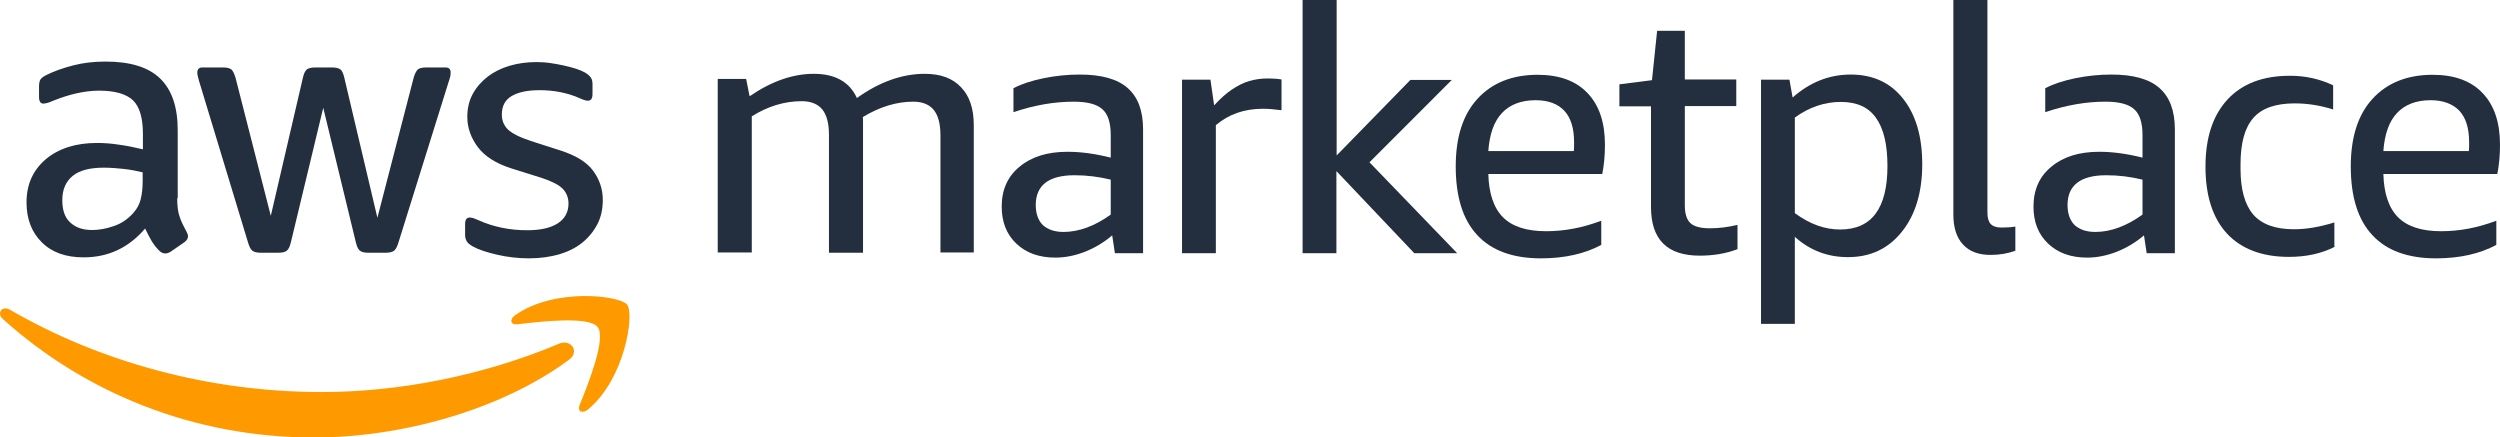
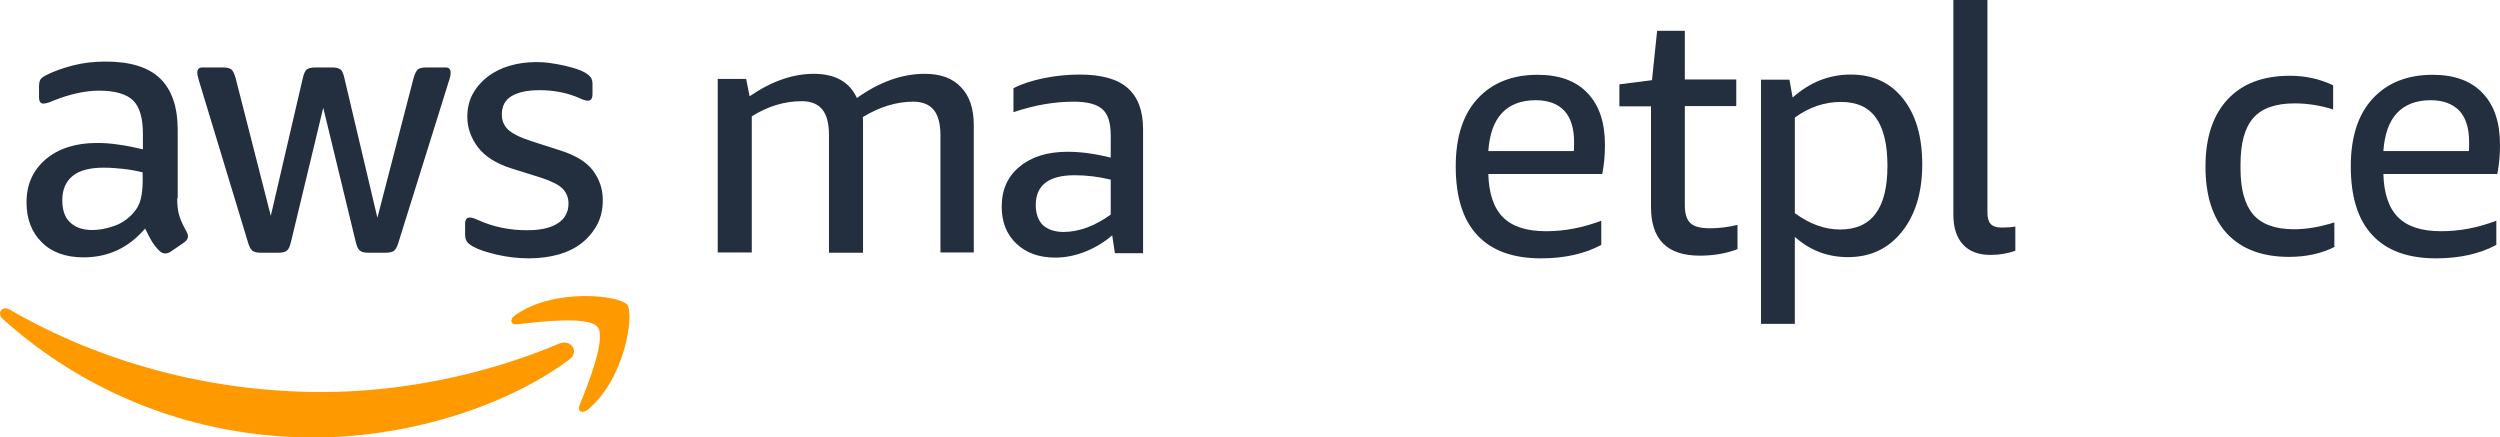
<svg xmlns="http://www.w3.org/2000/svg" xmlns:ns1="http://sodipodi.sourceforge.net/DTD/sodipodi-0.dtd" xmlns:ns2="http://www.inkscape.org/namespaces/inkscape" width="496" height="86.8" viewBox="0 0 496 86.8" fill="none" version="1.1" id="svg30" ns1:docname="AWS-Marketplace_logos_RGB-mixed copy.svg" ns2:version="1.2 (dc2aeda, 2022-05-15)">
  <defs id="defs34" />
  <ns1:namedview id="namedview32" pagecolor="#ffffff" bordercolor="#232F3E" borderopacity="0.25" ns2:showpageshadow="2" ns2:pageopacity="0.0" ns2:pagecheckerboard="0" ns2:deskcolor="#d1d1d1" showgrid="false" ns2:zoom="1.1841332" ns2:cx="512.61125" ns2:cy="90.361456" ns2:window-width="2114" ns2:window-height="858" ns2:window-x="2450" ns2:window-y="405" ns2:window-maximized="0" ns2:current-layer="svg30" />
  <path d="m 186.585,50.237 v -23.373 c 0,-2.279 -0.438,-3.928 -1.313,-5.043 -0.875,-1.067 -2.236,-1.649 -4.083,-1.649 -3.306,0 -6.66,1.018 -10.014,3.055 0.049,0.339 0.049,0.679 0.049,1.018 0,0.339 0,0.727 0,1.067 v 24.828 h -6.757 V 26.767 c 0,-2.279 -0.437,-3.928 -1.312,-5.043 -0.875,-1.067 -2.236,-1.649 -4.083,-1.649 -3.451,0 -6.757,1.018 -9.917,3.006 v 27.01 h -6.757 V 15.663 h 5.639 l 0.681,3.443 c 4.375,-3.006 8.604,-4.461 12.736,-4.461 4.229,0 7.097,1.6 8.556,4.801 4.472,-3.2 8.993,-4.801 13.466,-4.801 3.111,0 5.542,0.873 7.195,2.667 1.701,1.746 2.528,4.267 2.528,7.516 v 25.264 h -6.611 z" fill="#232F3E" id="path2" style="stroke-width:0.486" />
  <path d="m 221.197,50.237 -0.535,-3.54 c -1.653,1.406 -3.451,2.473 -5.396,3.249 -1.993,0.776 -3.938,1.164 -5.882,1.164 -3.208,0 -5.785,-0.921 -7.729,-2.764 -1.944,-1.843 -2.917,-4.267 -2.917,-7.371 0,-3.297 1.167,-5.964 3.549,-7.904 2.382,-1.988 5.542,-2.958 9.528,-2.958 2.625,0 5.493,0.388 8.556,1.164 v -4.461 c 0,-2.425 -0.535,-4.17 -1.653,-5.14 -1.118,-1.018 -3.014,-1.503 -5.688,-1.503 -3.84,0 -7.826,0.679 -11.959,2.085 v -4.752 c 1.653,-0.873 3.646,-1.503 5.979,-1.988 2.382,-0.485 4.764,-0.727 7.146,-0.727 4.326,0 7.486,0.873 9.528,2.667 2.042,1.794 3.063,4.51 3.063,8.195 v 24.585 z m -10.209,-4.219 c 3.063,0 6.222,-1.164 9.382,-3.443 v -6.934 c -2.382,-0.582 -4.764,-0.873 -7.195,-0.873 -5.104,0 -7.681,1.988 -7.681,5.916 0,1.697 0.486,3.055 1.41,3.976 0.972,0.873 2.333,1.358 4.083,1.358 z" fill="#232F3E" id="path4" style="stroke-width:0.486" />
-   <path d="m 234.516,50.237 v -34.429 h 5.639 l 0.729,5.092 c 1.264,-1.358 2.431,-2.425 3.549,-3.152 1.118,-0.727 2.188,-1.309 3.354,-1.649 1.118,-0.339 2.382,-0.533 3.695,-0.533 0.875,0 1.799,0.048 2.771,0.194 v 6.11 c -1.458,-0.194 -2.674,-0.291 -3.695,-0.291 -3.646,0 -6.757,1.067 -9.333,3.249 v 25.41 z" fill="#232F3E" id="path6" style="stroke-width:0.486" />
-   <path d="M 258.433,50.237 V 0 h 6.757 v 30.841 l 14.632,-14.984 h 8.215 l -16.334,16.342 17.403,18.039 h -8.507 L 265.142,33.944 v 16.293 z" fill="#232F3E" id="path8" style="stroke-width:0.486" />
  <path d="m 295.281,34.478 c 0.097,3.879 1.069,6.789 2.917,8.632 1.847,1.843 4.667,2.764 8.556,2.764 3.597,0 7.243,-0.679 10.938,-2.085 v 4.801 c -3.257,1.746 -7.243,2.667 -11.959,2.667 -5.59,0 -9.82,-1.552 -12.639,-4.607 -2.868,-3.055 -4.278,-7.613 -4.278,-13.626 0,-5.771 1.41,-10.232 4.278,-13.384 2.868,-3.152 6.854,-4.801 11.959,-4.801 4.326,0 7.632,1.212 9.917,3.637 2.333,2.425 3.451,5.867 3.451,10.28 0,2.134 -0.194,4.073 -0.535,5.771 H 295.281 Z m 9.382,-14.596 c -2.868,0 -5.104,0.873 -6.66,2.522 -1.604,1.697 -2.479,4.219 -2.722,7.565 h 16.966 c 0.049,-0.339 0.049,-0.97 0.049,-1.746 0,-2.764 -0.632,-4.849 -1.944,-6.255 -1.264,-1.358 -3.16,-2.085 -5.688,-2.085 z" fill="#232F3E" id="path10" style="stroke-width:0.486" />
  <path d="m 344.768,49.413 c -2.236,0.873 -4.764,1.309 -7.535,1.309 -6.465,0 -9.674,-3.2 -9.674,-9.65 V 21.094 h -6.271 v -4.364 l 6.465,-0.824 1.021,-9.795 h 5.493 v 9.65 h 10.209 v 5.286 H 334.268 v 19.688 c 0,1.697 0.389,2.861 1.118,3.54 0.729,0.679 2.042,1.018 3.84,1.018 1.847,0 3.695,-0.242 5.493,-0.679 v 4.801 z" fill="#232F3E" id="path12" style="stroke-width:0.486" />
  <path d="M 349.386,64.203 V 15.808 h 5.639 l 0.632,3.54 c 3.451,-3.055 7.292,-4.558 11.521,-4.558 4.424,0 7.875,1.6 10.403,4.801 2.528,3.2 3.792,7.516 3.792,12.996 0,5.577 -1.361,10.038 -4.035,13.384 -2.674,3.346 -6.222,5.043 -10.695,5.043 -4.083,0 -7.583,-1.358 -10.549,-4.025 v 17.263 h -6.708 z M 365.234,20.221 c -3.208,0 -6.271,1.018 -9.139,3.103 v 18.96 c 2.965,2.182 5.931,3.249 8.993,3.249 6.271,0 9.382,-4.219 9.382,-12.608 0,-4.316 -0.778,-7.468 -2.285,-9.553 -1.458,-2.085 -3.792,-3.152 -6.952,-3.152 z" fill="#232F3E" id="path14" style="stroke-width:0.486" />
  <path d="m 399.846,49.752 c -1.507,0.533 -3.111,0.824 -4.91,0.824 -2.382,0 -4.229,-0.679 -5.493,-2.085 -1.264,-1.358 -1.896,-3.346 -1.896,-5.916 V 0 h 6.757 v 42.139 c 0,1.018 0.194,1.794 0.632,2.279 0.438,0.485 1.167,0.727 2.139,0.727 0.924,0 1.847,-0.048 2.771,-0.194 z" fill="#232F3E" id="path16" style="stroke-width:0.486" />
-   <path d="m 425.902,50.237 -0.535,-3.54 c -1.653,1.406 -3.451,2.473 -5.396,3.249 -1.993,0.776 -3.938,1.164 -5.882,1.164 -3.208,0 -5.785,-0.921 -7.729,-2.764 -1.945,-1.843 -2.917,-4.267 -2.917,-7.371 0,-3.297 1.167,-5.964 3.549,-7.904 2.382,-1.988 5.542,-2.958 9.528,-2.958 2.625,0 5.493,0.388 8.556,1.164 v -4.461 c 0,-2.425 -0.535,-4.17 -1.653,-5.14 -1.118,-1.018 -3.014,-1.503 -5.688,-1.503 -3.84,0 -7.827,0.679 -11.959,2.085 v -4.752 c 1.653,-0.873 3.646,-1.503 5.979,-1.988 2.382,-0.485 4.764,-0.727 7.146,-0.727 4.326,0 7.486,0.873 9.528,2.667 2.042,1.794 3.063,4.51 3.063,8.195 v 24.585 z m -10.209,-4.219 c 3.063,0 6.222,-1.164 9.382,-3.443 v -6.934 c -2.382,-0.582 -4.764,-0.873 -7.195,-0.873 -5.104,0 -7.681,1.988 -7.681,5.916 0,1.697 0.486,3.055 1.41,3.976 0.972,0.873 2.333,1.358 4.083,1.358 z" fill="#232F3E" id="path18" style="stroke-width:0.486" />
  <path d="m 463.284,48.928 c -2.625,1.358 -5.688,2.037 -9.139,2.037 -5.347,0 -9.431,-1.552 -12.299,-4.607 -2.819,-3.055 -4.278,-7.468 -4.278,-13.287 0,-5.771 1.458,-10.183 4.375,-13.335 2.917,-3.152 7.049,-4.704 12.396,-4.704 3.063,0 5.882,0.63 8.556,1.891 v 4.801 c -2.576,-0.824 -5.104,-1.212 -7.632,-1.212 -3.792,0 -6.563,0.97 -8.215,2.909 -1.701,1.94 -2.528,4.995 -2.528,9.213 v 0.873 c 0,4.122 0.875,7.128 2.528,9.068 1.701,1.94 4.375,2.909 8.07,2.909 2.431,0 5.104,-0.436 8.021,-1.358 v 4.801 z" fill="#232F3E" id="path20" style="stroke-width:0.486" />
  <path d="m 472.861,34.478 c 0.097,3.879 1.069,6.789 2.917,8.632 1.847,1.843 4.667,2.764 8.556,2.764 3.597,0 7.243,-0.679 10.937,-2.085 v 4.801 c -3.257,1.746 -7.243,2.667 -11.958,2.667 -5.59,0 -9.82,-1.552 -12.639,-4.607 -2.868,-3.055 -4.278,-7.613 -4.278,-13.626 0,-5.771 1.41,-10.232 4.278,-13.384 2.868,-3.152 6.854,-4.801 11.959,-4.801 4.326,0 7.632,1.212 9.917,3.637 2.333,2.425 3.451,5.867 3.451,10.28 0,2.134 -0.195,4.073 -0.535,5.771 h -22.604 z m 9.382,-14.596 c -2.868,0 -5.104,0.873 -6.66,2.522 -1.604,1.697 -2.479,4.219 -2.722,7.565 h 16.965 c 0.049,-0.339 0.049,-0.97 0.049,-1.746 0,-2.764 -0.632,-4.849 -1.944,-6.255 -1.313,-1.358 -3.208,-2.085 -5.688,-2.085 z" fill="#232F3E" id="path22" style="stroke-width:0.486" />
  <path d="m 105.014,51.256 c -2.188,0 -4.326,-0.242 -6.417,-0.727 -2.09,-0.485 -3.694,-1.018 -4.813,-1.649 -0.681,-0.388 -1.118,-0.776 -1.264,-1.164 -0.194,-0.388 -0.243,-0.776 -0.243,-1.164 v -2.085 c 0,-0.873 0.292,-1.309 0.924,-1.309 0.243,0 0.486,0.048 0.778,0.145 0.243,0.097 0.632,0.242 1.069,0.436 1.41,0.63 2.917,1.115 4.57,1.455 1.653,0.339 3.306,0.485 4.958,0.485 2.625,0 4.618,-0.436 6.076,-1.358 1.41,-0.921 2.139,-2.231 2.139,-3.928 0,-1.164 -0.389,-2.134 -1.118,-2.909 -0.729,-0.776 -2.139,-1.503 -4.181,-2.182 l -6.028,-1.891 c -3.063,-0.97 -5.25,-2.376 -6.66,-4.219 -1.361,-1.843 -2.09,-3.831 -2.09,-6.013 0,-1.746 0.389,-3.297 1.118,-4.607 0.729,-1.309 1.75,-2.473 2.965,-3.394 1.215,-0.921 2.674,-1.649 4.326,-2.134 1.653,-0.485 3.403,-0.727 5.25,-0.727 0.924,0 1.847,0.048 2.819,0.194 0.924,0.145 1.847,0.291 2.674,0.485 0.826,0.194 1.653,0.388 2.382,0.63 0.729,0.242 1.312,0.485 1.75,0.727 0.583,0.339 0.972,0.679 1.215,1.018 0.243,0.339 0.34,0.776 0.34,1.358 v 1.94 c 0,0.873 -0.292,1.309 -0.924,1.309 -0.34,0 -0.875,-0.145 -1.604,-0.485 -2.382,-1.067 -5.056,-1.6 -7.972,-1.6 -2.382,0 -4.229,0.388 -5.542,1.164 -1.313,0.776 -1.944,1.988 -1.944,3.685 0,1.164 0.389,2.134 1.215,2.958 0.826,0.776 2.333,1.552 4.57,2.279 l 5.882,1.891 c 3.014,0.97 5.153,2.279 6.417,3.976 1.264,1.697 1.944,3.637 1.944,5.819 0,1.794 -0.34,3.394 -1.069,4.801 -0.729,1.406 -1.75,2.667 -3.014,3.685 -1.264,1.018 -2.819,1.794 -4.618,2.328 -1.799,0.485 -3.743,0.776 -5.882,0.776 z M 51.687,50.14 c -0.729,0 -1.264,-0.145 -1.604,-0.388 -0.34,-0.242 -0.632,-0.824 -0.875,-1.649 L 39.485,16.051 c -0.243,-0.824 -0.34,-1.358 -0.34,-1.649 0,-0.679 0.34,-1.018 1.021,-1.018 h 4.083 c 0.778,0 1.313,0.145 1.653,0.388 0.292,0.242 0.583,0.824 0.826,1.649 l 7,27.398 6.368,-27.398 c 0.194,-0.824 0.438,-1.358 0.778,-1.649 0.34,-0.242 0.875,-0.388 1.653,-0.388 h 3.354 c 0.778,0 1.313,0.145 1.653,0.388 0.34,0.242 0.583,0.824 0.778,1.649 l 6.563,27.786 7.195,-27.786 c 0.243,-0.824 0.535,-1.358 0.826,-1.649 0.292,-0.242 0.875,-0.388 1.653,-0.388 h 3.84 c 0.681,0 1.021,0.339 1.021,1.018 0,0.194 -0.049,0.388 -0.049,0.63 -0.049,0.242 -0.146,0.582 -0.292,1.018 L 79.055,48.104 c -0.243,0.824 -0.535,1.358 -0.875,1.649 -0.34,0.242 -0.875,0.388 -1.604,0.388 h -3.549 c -0.778,0 -1.313,-0.145 -1.653,-0.436 -0.34,-0.291 -0.583,-0.824 -0.778,-1.649 L 64.131,21.385 57.714,48.055 c -0.194,0.824 -0.438,1.358 -0.778,1.649 -0.34,0.291 -0.875,0.436 -1.653,0.436 z m -33.396,-4.51 c 1.361,0 2.771,-0.242 4.278,-0.776 1.507,-0.485 2.819,-1.406 3.938,-2.667 0.681,-0.776 1.167,-1.649 1.41,-2.667 0.243,-0.97 0.389,-2.182 0.389,-3.588 v -1.746 c -1.215,-0.291 -2.479,-0.533 -3.84,-0.679 -1.313,-0.145 -2.625,-0.242 -3.889,-0.242 -2.771,0 -4.813,0.533 -6.174,1.649 -1.361,1.115 -2.042,2.716 -2.042,4.801 0,1.94 0.486,3.394 1.507,4.364 1.118,1.067 2.528,1.552 4.424,1.552 z m 16.868,-6.304 c 0,1.552 0.146,2.764 0.486,3.685 0.292,0.921 0.778,1.891 1.361,2.958 0.194,0.339 0.292,0.63 0.292,0.921 0,0.436 -0.243,0.824 -0.778,1.212 l -2.674,1.843 c -0.389,0.242 -0.729,0.339 -1.069,0.339 -0.438,0 -0.826,-0.194 -1.215,-0.582 -0.583,-0.582 -1.069,-1.212 -1.507,-1.94 -0.389,-0.679 -0.826,-1.503 -1.264,-2.425 -3.257,3.831 -7.34,5.722 -12.202,5.722 -3.5,0 -6.271,-0.97 -8.264,-2.958 -2.042,-1.988 -3.063,-4.655 -3.063,-7.953 0,-3.54 1.264,-6.352 3.792,-8.535 2.528,-2.134 5.931,-3.249 10.16,-3.249 1.41,0 2.868,0.097 4.375,0.339 1.507,0.194 3.111,0.533 4.764,0.921 v -3.055 c 0,-3.152 -0.632,-5.334 -1.944,-6.643 -1.313,-1.261 -3.549,-1.94 -6.757,-1.94 -1.458,0 -2.965,0.194 -4.472,0.533 -1.507,0.339 -3.014,0.824 -4.472,1.406 -0.681,0.291 -1.167,0.485 -1.458,0.533 -0.292,0.048 -0.486,0.097 -0.632,0.097 -0.583,0 -0.875,-0.436 -0.875,-1.309 v -2.037 c 0,-0.679 0.097,-1.164 0.292,-1.455 0.194,-0.291 0.583,-0.582 1.167,-0.873 1.458,-0.727 3.208,-1.358 5.25,-1.891 2.042,-0.533 4.181,-0.776 6.465,-0.776 4.958,0 8.556,1.115 10.889,3.394 2.285,2.231 3.451,5.625 3.451,10.183 v 13.529 z" fill="#232F3E" id="path24" style="stroke-width:0.486" />
  <path d="M 112.889,71.38 C 99.229,81.466 79.395,86.8 62.333,86.8 38.416,86.8 16.881,77.975 0.547,63.282 -0.717,62.118 0.401,60.566 1.957,61.439 19.554,71.671 41.284,77.781 63.791,77.781 c 15.167,0 31.841,-3.152 47.154,-9.601 2.285,-0.97 4.181,1.552 1.944,3.2 z" fill="#ff9900" id="path26" style="stroke-width:0.486" />
  <path d="m 118.577,64.882 c -1.75,-2.231 -11.57,-1.067 -15.993,-0.533 -1.313,0.145 -1.556,-1.018 -0.34,-1.843 7.827,-5.48 20.66,-3.879 22.167,-2.085 1.507,1.843 -0.389,14.693 -7.729,20.803 -1.118,0.921 -2.188,0.436 -1.701,-0.824 1.653,-4.073 5.347,-13.238 3.597,-15.517 z" fill="#ff9900" id="path28" style="stroke-width:0.486" />
</svg>